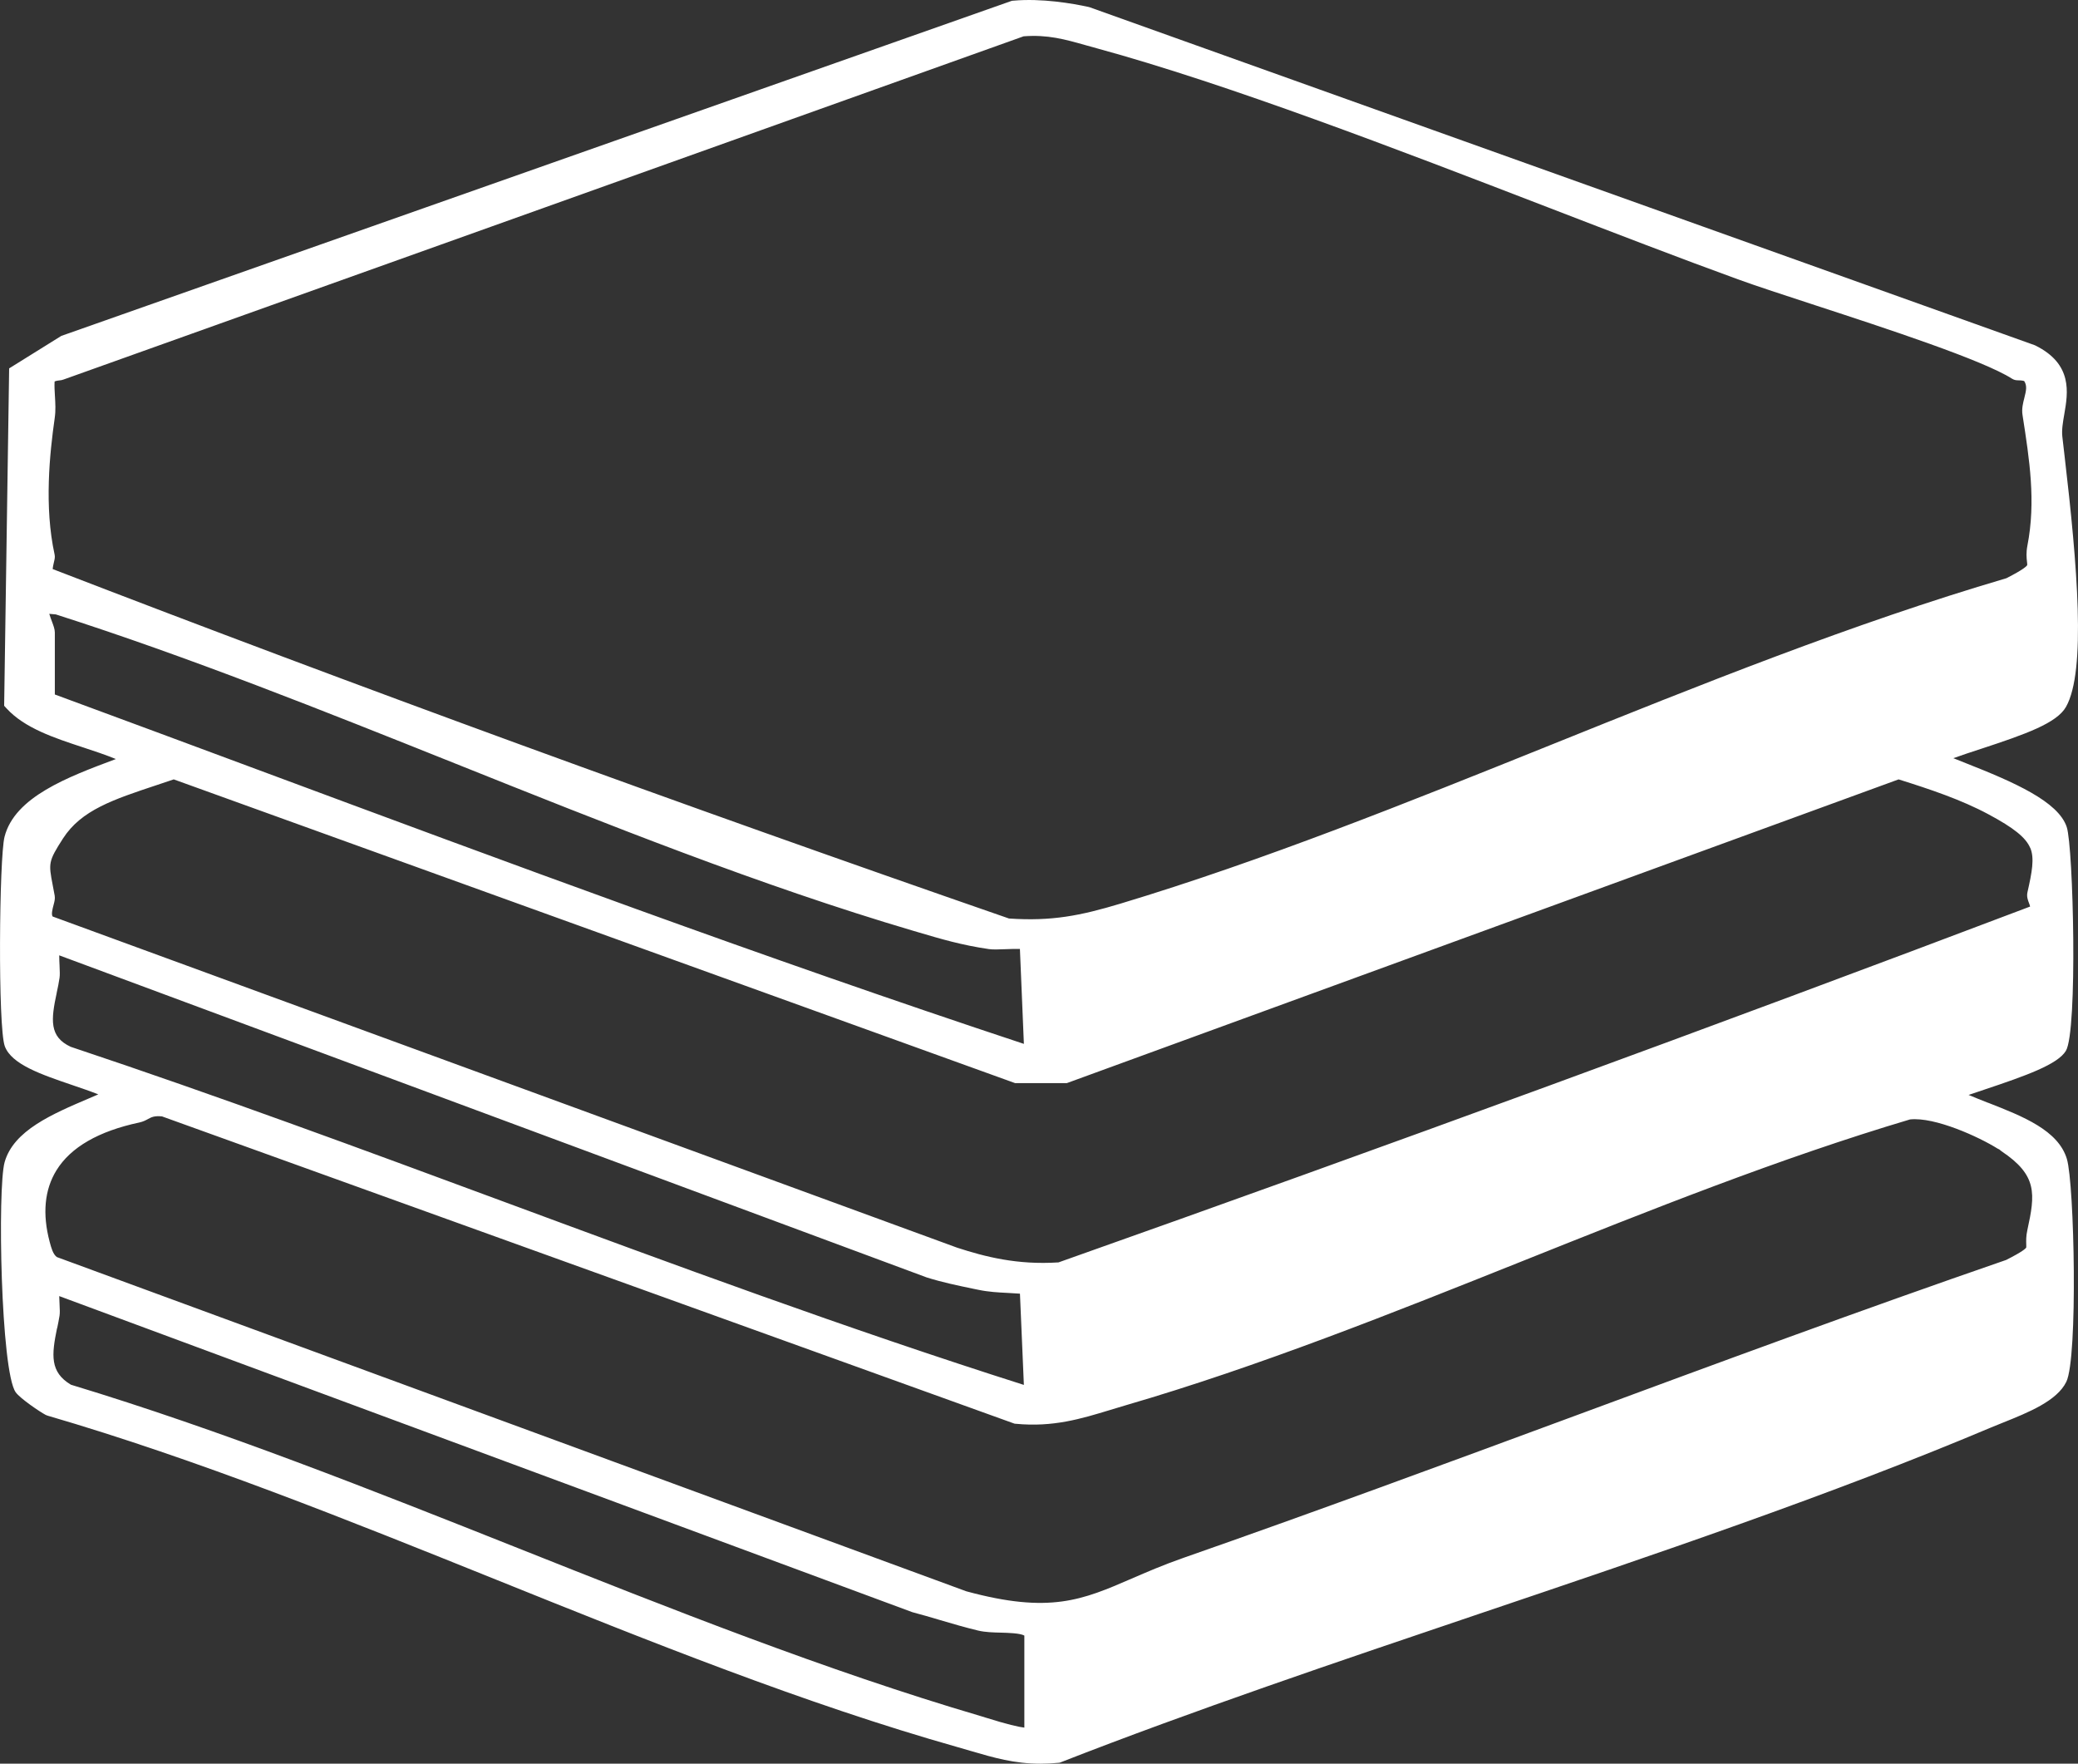
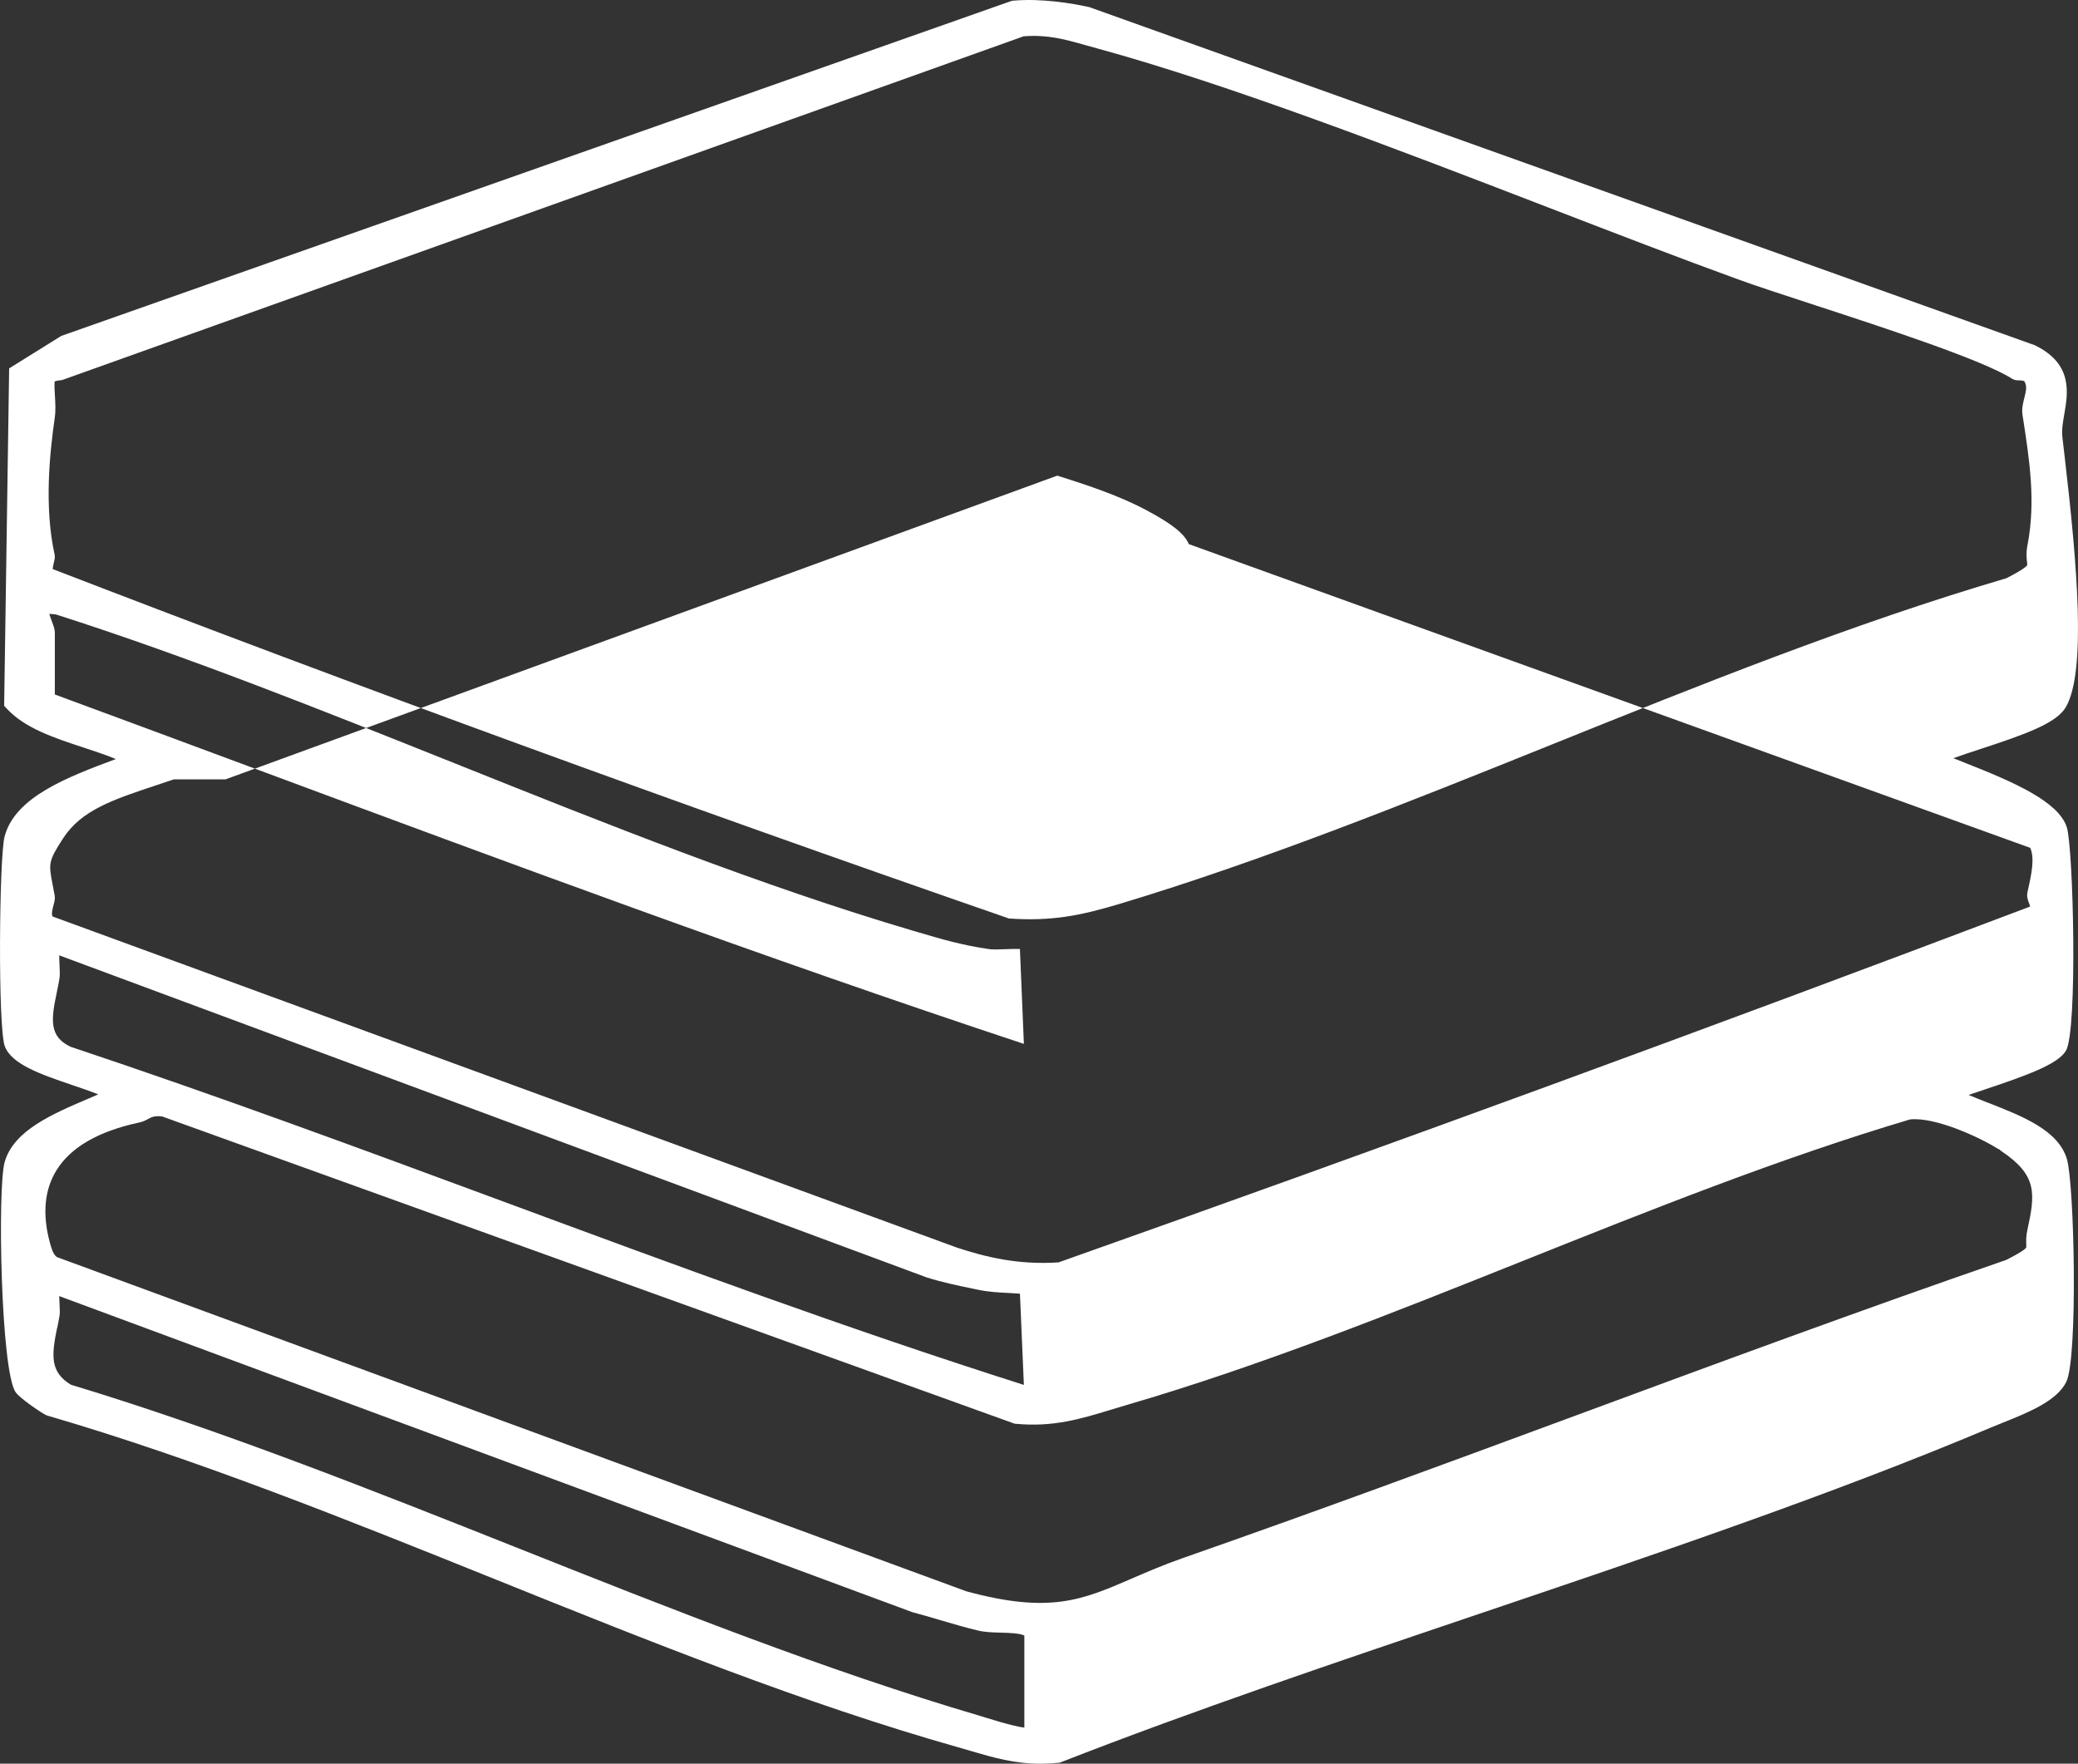
<svg xmlns="http://www.w3.org/2000/svg" id="Layer_1" data-name="Layer 1" viewBox="0 0 445.28 377.88">
  <rect x="0" y="0" width="445.28" height="377.88" fill="#333333" stroke="none" />
  <defs>
    <style>
      .cls-1 {
        fill: #fff;
      }
    </style>
  </defs>
-   <path class="cls-1" d="M426.08,236.31c-1.47-.58-2.9-1.14-4.24-1.71,1.04-.36,2.19-.74,3.23-1.09,9.2-3.07,15.85-5.46,17.61-8.35,2.56-4.21,1.6-43.68.19-47.95-1.8-5.48-11.27-9.61-21.64-13.7-.88-.35-1.81-.72-2.66-1.06,1.76-.64,3.81-1.31,5.92-2,9.73-3.19,16.26-5.54,18.22-9,4.35-7.68,2.43-30.34-.3-53.68-.19-1.65-.36-3.09-.49-4.24-.16-1.44.13-3.09.43-4.84.78-4.51,1.85-10.68-6.2-14.66l-.1-.05L233.51,1.56l-.25-.07c-3.4-.74-10.03-1.9-16.18-1.34l-.25.02L13.14,71.97l-11.18,6.96-1.07,72.29.54.59c3.86,4.2,10.18,6.29,16.3,8.3,2.39.79,4.83,1.59,7.1,2.52-.07.03-.14.05-.21.08-10.07,3.77-21.48,8.04-23.65,16.59-1.14,4.47-1.45,40.8.06,44.87,1.45,3.89,7.8,6.05,14.53,8.34,1.9.65,3.83,1.3,5.5,1.97-.63.27-1.28.55-1.93.83-7.98,3.4-16.23,6.92-18.14,13.7-1.55,5.52-.82,44.79,2.37,49.29.97,1.36,5.21,4.21,6.4,4.84l.38.16c32.04,9.34,64.62,22.46,96.13,35.14,32.54,13.1,66.18,26.64,99.04,35.93.94.26,1.84.53,2.72.79,4.93,1.44,9.3,2.73,14.95,2.73,1.21,0,2.48-.06,3.82-.19l.28-.03.26-.1c28.28-11.06,59.33-21.55,89.35-31.7,37.32-12.61,75.92-25.65,110.01-40.04.78-.33,1.63-.67,2.51-1.02,5.43-2.18,11.58-4.65,13.57-8.75,2.5-5.13,1.73-42.36.12-47.74-1.84-6.15-9.45-9.13-16.81-12.02ZM235,10.34c28.25,7.71,64.53,21.69,96.55,34.03,14.61,5.63,28.4,10.95,40.84,15.47,3.98,1.45,9.82,3.35,16.57,5.56,15.18,4.96,35.97,11.76,42.2,15.75.51.33.99.33,1.35.34.86.01,1.16.12,1.26.18.62,1,.42,1.97.02,3.55-.28,1.11-.61,2.36-.4,3.68l.02.13c1.47,9.46,2.87,18.39,1.03,27.87-.3,1.56-.18,2.66-.09,3.47.03.26.07.61.05.7-.1.22-.73.92-4.46,2.82-32.93,9.68-65.89,22.94-97.76,35.77-30.2,12.15-61.44,24.72-92.04,33.94-8.67,2.61-14.77,3.82-23.93,3.2-71.12-24.65-140.06-49.84-204.92-74.87.03-.49.21-1.21.27-1.49.15-.63.26-1.08.14-1.63-2.25-10.27-1.06-21.63.03-29.28.23-1.61.13-3.17.04-4.69-.06-1.08-.13-2.11-.07-3.09.13-.08.42-.18,1.09-.25.22-.02.5-.05.8-.17L219.34,7.78c5.17-.39,8.8.63,13.39,1.93.74.21,1.49.42,2.27.63ZM435.05,181.66c.94,2.23.37,5.21-.6,9.51-.21.93.1,1.73.33,2.32.15.4.22.6.23.75-67.96,25.73-138,51.38-208.19,76.24-8.83.57-15.69-1.19-21.74-3.16L11.28,196.37c-.31-.42-.07-1.49.2-2.48.2-.75.35-1.33.24-1.98h0c-.15-.85-.3-1.61-.43-2.29-.89-4.66-.96-5.04,2.21-9.97,3.92-6.08,10.73-8.33,20.15-11.46,1.16-.39,2.36-.78,3.58-1.2l179.96,64.96.33.12h11.08l178.24-65.08c6.81,2.14,13.39,4.34,19.25,7.48,5.42,2.9,8.01,4.98,8.94,7.19ZM11.75,135.53c0-.71-.28-1.46-.64-2.42-.14-.37-.38-1.01-.55-1.59l1.39.12c28.38,9.06,57.49,20.71,85.65,31.97,32.16,12.87,65.41,26.17,97.92,35.77l1.22.36c5.01,1.48,9.33,2.76,15.15,3.61.86.13,2.15.08,3.64.02.86-.03,2.12-.08,3.02-.05l.85,20.34c-55.59-18.4-110.9-38.95-164.42-58.84-14.43-5.36-28.84-10.72-43.23-16.02,0-1.87,0-3.73,0-5.6,0-2.56,0-5.12,0-7.68ZM12.15,212.71c.24-1.12.47-2.18.61-3.22.09-.61.05-1.4,0-2.64-.03-.54-.07-1.4-.07-2.16l185.91,69.02c3.31,1.04,6.59,1.72,10.06,2.44l1.03.21c2.15.45,4.24.56,6.26.66.89.05,1.75.09,2.61.16l.84,19.55c-37.97-12.07-75.33-25.89-111.49-39.27-30.16-11.16-61.34-22.7-92.75-33.17-4.65-2.15-4.24-5.82-3-11.59ZM10.68,266.21l-.04-.14c-1.59-6.01-1.1-11.16,1.45-15.31,3.05-4.95,9.03-8.4,17.79-10.26.79-.17,1.39-.49,1.86-.75.73-.39,1.31-.71,2.98-.55l182.47,65.76.24.08.25.02c7.99.76,13.95-1.06,20.27-2.98,1.08-.33,2.19-.67,3.32-1,28.41-8.27,57.19-19.78,85.02-30.9,27.12-10.84,55.16-22.05,82.99-30.33,5.34-.58,14.83,3.77,18.77,6.25l.35.17s.08.04.26.21l.24.19c7.7,5.15,7.23,9.11,5.53,16.87-.3,1.35-.26,2.33-.24,3.05,0,.25.02.6,0,.69-.11.24-.82.91-4.29,2.67-31.15,10.75-62.28,22.26-92.38,33.39-27.4,10.12-55.73,20.59-83.97,30.46-4.26,1.49-7.87,3.05-11.05,4.43-10.55,4.57-17.52,7.59-35.44,2.72L12.19,269.34c-.84-.58-1.24-2.11-1.51-3.13ZM12.25,284.58c.19-.92.37-1.82.51-2.69.09-.59.06-1.33,0-2.48-.02-.43-.06-1.09-.07-1.71l182.69,67.68.18.06c1.98.52,3.95,1.1,5.86,1.67,2.64.78,5.37,1.58,8.2,2.26,1.46.35,3.2.4,4.87.44,1.5.04,4.13.11,5.01.63v19.72c-1.21-.14-3.6-.67-8.31-2.15-.46-.14-.83-.26-1.07-.33-33.06-9.72-66.56-23.04-98.95-35.91-31.33-12.45-63.71-25.32-95.97-35.08-4.54-2.71-4.15-6.39-2.98-12.1Z" />
+   <path class="cls-1" d="M426.08,236.31c-1.47-.58-2.9-1.14-4.24-1.71,1.04-.36,2.19-.74,3.23-1.09,9.2-3.07,15.85-5.46,17.61-8.35,2.56-4.21,1.6-43.68.19-47.95-1.8-5.48-11.27-9.61-21.64-13.7-.88-.35-1.81-.72-2.66-1.06,1.76-.64,3.81-1.31,5.92-2,9.73-3.19,16.26-5.54,18.22-9,4.35-7.68,2.43-30.34-.3-53.68-.19-1.65-.36-3.09-.49-4.24-.16-1.44.13-3.09.43-4.84.78-4.51,1.85-10.68-6.2-14.66l-.1-.05L233.51,1.56l-.25-.07c-3.4-.74-10.03-1.9-16.18-1.34l-.25.02L13.14,71.97l-11.18,6.96-1.07,72.29.54.59c3.86,4.2,10.18,6.29,16.3,8.3,2.39.79,4.83,1.59,7.1,2.52-.07.03-.14.05-.21.08-10.07,3.77-21.48,8.04-23.65,16.59-1.14,4.47-1.45,40.8.06,44.87,1.45,3.89,7.8,6.05,14.53,8.34,1.9.65,3.83,1.3,5.5,1.97-.63.27-1.28.55-1.93.83-7.98,3.4-16.23,6.92-18.14,13.7-1.55,5.52-.82,44.79,2.37,49.29.97,1.36,5.21,4.21,6.4,4.84l.38.16c32.04,9.34,64.62,22.46,96.13,35.14,32.54,13.1,66.18,26.64,99.04,35.93.94.26,1.84.53,2.72.79,4.93,1.44,9.3,2.73,14.95,2.73,1.21,0,2.48-.06,3.82-.19l.28-.03.26-.1c28.28-11.06,59.33-21.55,89.35-31.7,37.32-12.61,75.92-25.65,110.01-40.04.78-.33,1.63-.67,2.51-1.02,5.43-2.18,11.58-4.65,13.57-8.75,2.5-5.13,1.73-42.36.12-47.74-1.84-6.15-9.45-9.13-16.81-12.02ZM235,10.34c28.25,7.71,64.53,21.69,96.55,34.03,14.61,5.63,28.4,10.95,40.84,15.47,3.98,1.45,9.82,3.35,16.57,5.56,15.18,4.96,35.97,11.76,42.2,15.75.51.33.99.33,1.35.34.86.01,1.16.12,1.26.18.62,1,.42,1.97.02,3.55-.28,1.11-.61,2.36-.4,3.68l.02.13c1.47,9.46,2.87,18.39,1.03,27.87-.3,1.56-.18,2.66-.09,3.47.03.26.07.61.05.7-.1.22-.73.92-4.46,2.82-32.93,9.68-65.89,22.94-97.76,35.77-30.2,12.15-61.44,24.72-92.04,33.94-8.67,2.61-14.77,3.82-23.93,3.2-71.12-24.65-140.06-49.84-204.92-74.87.03-.49.21-1.21.27-1.49.15-.63.26-1.08.14-1.63-2.25-10.27-1.06-21.63.03-29.28.23-1.61.13-3.17.04-4.69-.06-1.08-.13-2.11-.07-3.09.13-.08.42-.18,1.09-.25.22-.02.5-.05.8-.17L219.34,7.78c5.17-.39,8.8.63,13.39,1.93.74.21,1.49.42,2.27.63ZM435.05,181.66c.94,2.23.37,5.21-.6,9.51-.21.93.1,1.73.33,2.32.15.4.22.6.23.75-67.96,25.73-138,51.38-208.19,76.24-8.83.57-15.69-1.19-21.74-3.16L11.28,196.37c-.31-.42-.07-1.49.2-2.48.2-.75.35-1.33.24-1.98h0c-.15-.85-.3-1.61-.43-2.29-.89-4.66-.96-5.04,2.21-9.97,3.92-6.08,10.73-8.33,20.15-11.46,1.16-.39,2.36-.78,3.58-1.2h11.08l178.24-65.08c6.81,2.14,13.39,4.34,19.25,7.48,5.42,2.9,8.01,4.98,8.94,7.19ZM11.75,135.53c0-.71-.28-1.46-.64-2.42-.14-.37-.38-1.01-.55-1.59l1.39.12c28.38,9.06,57.49,20.71,85.65,31.97,32.16,12.87,65.41,26.17,97.92,35.77l1.22.36c5.01,1.48,9.33,2.76,15.15,3.61.86.13,2.15.08,3.64.02.86-.03,2.12-.08,3.02-.05l.85,20.34c-55.59-18.4-110.9-38.95-164.42-58.84-14.43-5.36-28.84-10.72-43.23-16.02,0-1.87,0-3.73,0-5.6,0-2.56,0-5.12,0-7.68ZM12.15,212.71c.24-1.12.47-2.18.61-3.22.09-.61.05-1.4,0-2.64-.03-.54-.07-1.4-.07-2.16l185.91,69.02c3.31,1.04,6.59,1.72,10.06,2.44l1.03.21c2.15.45,4.24.56,6.26.66.89.05,1.75.09,2.61.16l.84,19.55c-37.97-12.07-75.33-25.89-111.49-39.27-30.16-11.16-61.34-22.7-92.75-33.17-4.65-2.15-4.24-5.82-3-11.59ZM10.68,266.21l-.04-.14c-1.59-6.01-1.1-11.16,1.45-15.31,3.05-4.95,9.03-8.4,17.79-10.26.79-.17,1.39-.49,1.86-.75.73-.39,1.31-.71,2.98-.55l182.47,65.76.24.08.25.02c7.99.76,13.95-1.06,20.27-2.98,1.08-.33,2.19-.67,3.32-1,28.41-8.27,57.19-19.78,85.02-30.9,27.12-10.84,55.16-22.05,82.99-30.33,5.34-.58,14.83,3.77,18.77,6.25l.35.17s.08.04.26.21l.24.19c7.7,5.15,7.23,9.11,5.53,16.87-.3,1.35-.26,2.33-.24,3.05,0,.25.02.6,0,.69-.11.24-.82.91-4.29,2.67-31.15,10.75-62.28,22.26-92.38,33.39-27.4,10.12-55.73,20.59-83.97,30.46-4.26,1.49-7.87,3.05-11.05,4.43-10.55,4.57-17.52,7.59-35.44,2.72L12.19,269.34c-.84-.58-1.24-2.11-1.51-3.13ZM12.25,284.58c.19-.92.37-1.82.51-2.69.09-.59.06-1.33,0-2.48-.02-.43-.06-1.09-.07-1.71l182.69,67.68.18.06c1.98.52,3.95,1.1,5.86,1.67,2.64.78,5.37,1.58,8.2,2.26,1.46.35,3.2.4,4.87.44,1.5.04,4.13.11,5.01.63v19.72c-1.21-.14-3.6-.67-8.31-2.15-.46-.14-.83-.26-1.07-.33-33.06-9.72-66.56-23.04-98.95-35.91-31.33-12.45-63.71-25.32-95.97-35.08-4.54-2.71-4.15-6.39-2.98-12.1Z" />
</svg>